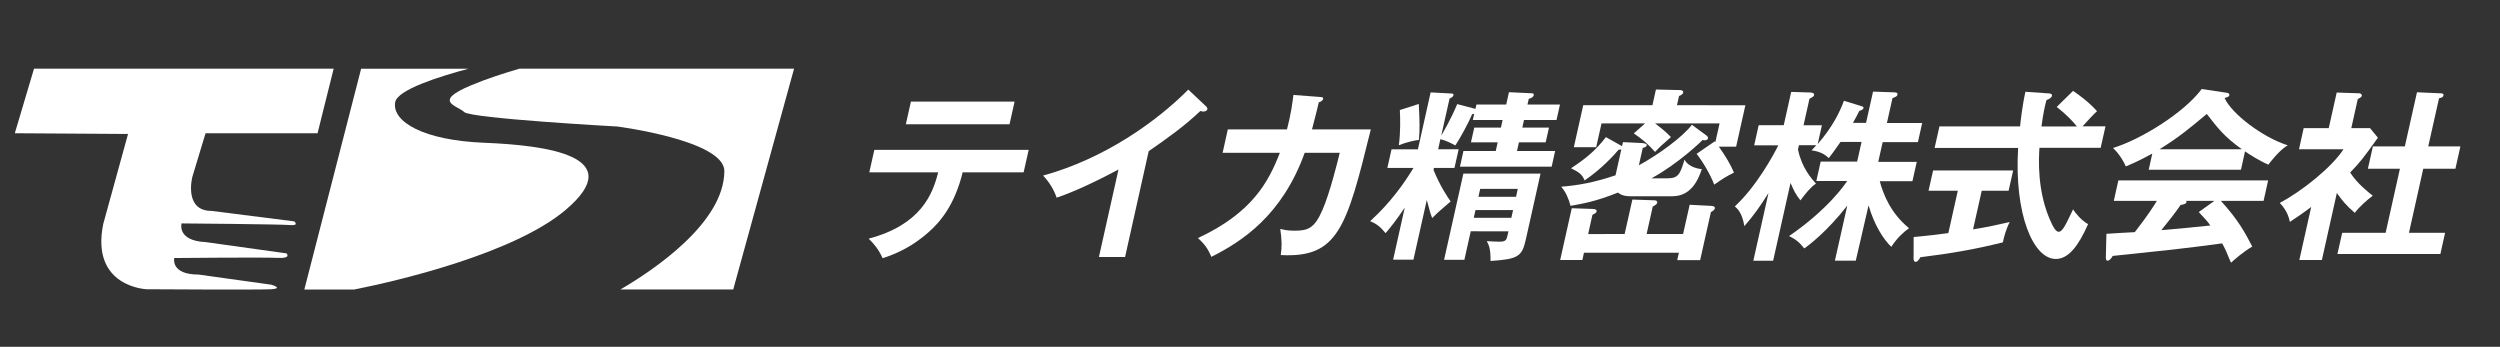
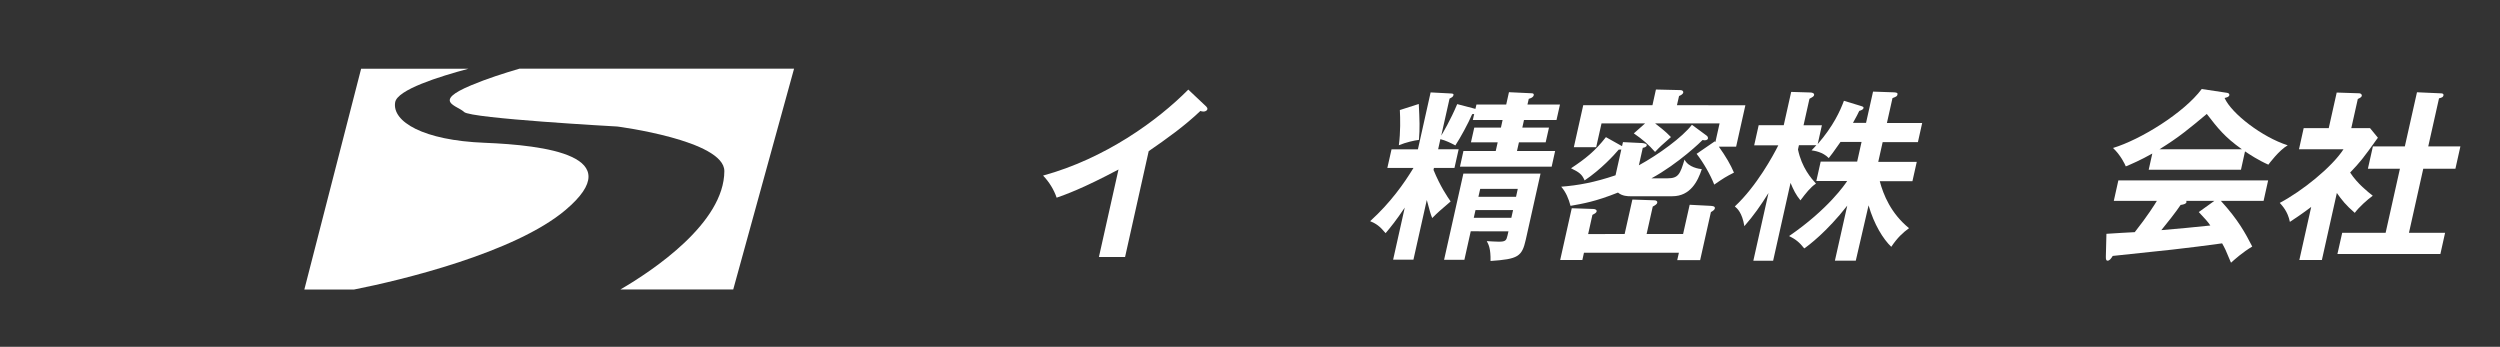
<svg xmlns="http://www.w3.org/2000/svg" version="1.1" id="レイヤー_1" x="0px" y="0px" viewBox="0 0 346 48" style="enable-background:new 0 0 346 48;" xml:space="preserve">
  <rect x="0" y="0" width="346" height="48" fill="#333333" stroke="none" />
  <style type="text/css">
	.st0{fill:#FFFFFF;}
</style>
-   <path class="st0" d="M2.05,18.44L4.71,9.5h41.47l-2.23,8.94h-15.5l-1.82,6.01c0,0-1.26,4.74,2.65,4.74l11.45,1.45  c0,0,0.72,0.62-0.56,0.51c-1.29-0.12-15.04-0.23-15.04-0.23s-0.68,2.41,3.37,2.59l11.16,1.56c0,0,0.73,0.73-1.23,0.62  c-1.97-0.1-14.31,0.02-14.31,0.02s-0.56,2.29,3.37,2.29l10.04,1.4c0,0,1.79,0.51,0,0.63c-1.79,0.1-17.23,0-17.23,0  s-7.8-0.28-6.01-9.04l3.43-12.45L2.05,18.44z" />
  <path class="st0" d="M78.26,29.07c8.91-7.52-2.81-8.97-11.22-9.31c-8.43-0.33-12.8-2.91-12.35-5.6c0.28-1.74,6.08-3.56,10.15-4.65  H49.98l-7.86,30.56h6.88C55.5,38.79,71.24,35,78.26,29.07z" />
  <path class="st0" d="M71.91,9.5c-2.08,0.61-4.48,1.37-6.67,2.29c-5.5,2.29-1.91,2.81-1.01,3.71c0.9,0.9,21.21,2.01,21.21,2.01  s14.82,1.91,14.81,6.17c-0.02,7.17-9.84,13.73-14.38,16.38h15.61L109.9,9.5H71.91z" />
-   <path class="st0" d="M120.31,23.85l0.7-3.11h21.36l-0.7,3.11h-8.44c-1.07,4.43-3.06,6.83-4.69,8.26c-1.19,1.05-3.23,2.65-6.39,3.62  c-0.53-1.22-1.33-2.14-1.93-2.7c7.21-1.91,8.86-6.12,9.62-9.18H120.31z M140.42,14.06l-0.7,3.14h-14.35l0.7-3.14  C126.07,14.06,140.42,14.06,140.42,14.06z" />
  <path class="st0" d="M155.71,35.57h-3.62l2.71-12.11c-4.94,2.63-7.39,3.49-8.56,3.9c-0.38-1.12-1.04-2.19-1.88-3.06  c8.54-2.34,15.79-7.55,20.1-11.9l2.49,2.35c0.12,0.13,0.17,0.23,0.15,0.36c-0.05,0.23-0.32,0.33-0.53,0.33  c-0.13,0-0.32-0.03-0.44-0.08c-2.2,2.09-4.66,3.85-7.15,5.56L155.71,35.57z" />
-   <path class="st0" d="M182.68,13.42c0.32,0.03,0.49,0.05,0.44,0.28c-0.03,0.15-0.24,0.38-0.6,0.46c-0.14,0.64-0.38,1.6-0.94,3.75  h8.14c-3.34,13.56-4.52,17.82-12.46,17.39c0.16-1.17,0.16-1.96-0.07-3.62c0.5,0.13,1.02,0.25,2,0.25c1.86,0,2.74-0.36,3.83-2.85  c1.03-2.34,2.13-6.81,2.4-7.93h-4.85c-3.13,8.69-8.71,12.29-12.92,14.4c-0.44-1.07-0.93-1.78-1.86-2.6  c7.52-3.49,9.79-7.8,11.34-11.8h-7.92l0.72-3.24h8.19c0.57-2.19,0.76-3.75,0.89-4.77L182.68,13.42z" />
  <path class="st0" d="M204.34,14.47h4.12l0.38-1.71l3.16,0.15c0.18,0,0.31,0.08,0.27,0.26c-0.06,0.28-0.34,0.41-0.69,0.51l-0.18,0.79  h4.5l-0.48,2.14h-4.5l-0.23,1.05h3.69l-0.46,2.04h-3.7l-0.27,1.2h5.28l-0.48,2.17h-12.69l0.48-2.17h4.47l0.27-1.2h-3.7l0.46-2.04  h3.69l0.23-1.05h-4.12l0.19-0.84c-0.13,0.03-0.18,0.03-0.28,0.03c-0.54,1.27-1.64,3.29-2.33,4.33c-0.6-0.33-1.33-0.69-2.07-0.87  l-0.31,1.4h2.84l-0.58,2.58h-2.84l-0.06,0.28c0.94,2.29,1.91,3.7,2.37,4.36c-1.4,1.2-1.74,1.48-2.55,2.3  c-0.26-0.64-0.29-0.82-0.75-2.5l-1.85,8.26h-2.81l1.61-7.21c-1.21,1.81-1.97,2.73-2.65,3.54c-0.83-0.99-1.29-1.3-2.14-1.66  c2.81-2.55,4.68-5.2,6-7.37h-3.62l0.58-2.57h3.65l1.76-7.88l2.86,0.15c0.27,0.02,0.34,0.08,0.3,0.23c-0.05,0.23-0.22,0.31-0.54,0.48  l-1.15,5.12c0.24-0.41,1.28-2.14,2.21-4.36l2.52,0.66L204.34,14.47z M196.36,14.39c0.11,2.32,0.16,3.34,0.02,4.97  c-0.67,0.08-1.76,0.33-2.78,0.74c0.24-1.76,0.2-3.72,0.14-4.87L196.36,14.39z M203.55,32.01l-0.88,3.95h-2.81l2.67-11.93h10.68  l-2.04,9.13c-0.53,2.37-1.08,2.7-4.88,2.96c0.03-1.71-0.25-2.24-0.52-2.75c0.45,0.03,1.31,0.08,1.67,0.08  c0.93,0,1.04-0.18,1.19-0.82l0.14-0.61L203.55,32.01L203.55,32.01z M209.17,30.14l0.24-1.07h-5.2l-0.24,1.07H209.17z M209.82,27.24  l0.24-1.1h-5.2l-0.25,1.1H209.82z" />
  <path class="st0" d="M224.85,32.39l1.07-4.77l3.02,0.1c0.33,0,0.47,0.15,0.42,0.36c-0.04,0.18-0.33,0.36-0.62,0.51l-0.85,3.8h5.05  l0.91-4.05l2.91,0.15c0.3,0.03,0.64,0.05,0.57,0.38c-0.04,0.18-0.34,0.38-0.54,0.48l-1.49,6.65h-3.17l0.23-1.02h-13.14L219,35.98  h-3.07l1.6-7.16l2.97,0.1c0.23,0,0.53,0.1,0.47,0.36c-0.04,0.18-0.32,0.33-0.58,0.46l-0.59,2.65L224.85,32.39L224.85,32.39z   M236.17,18.75c0.15,0.1,0.24,0.25,0.21,0.43c-0.04,0.18-0.32,0.31-0.75,0.2c-0.07,0.1-3.32,3.26-7.07,5.3h2.21  c1.51,0,1.76-0.56,2.37-2.6c0.53,1.1,2.07,1.3,2.39,1.33c-0.55,1.66-1.57,3.75-4.08,3.75h-5.85c-0.23,0-1.1,0-1.67-0.51  c-3.12,1.25-4.84,1.53-6.57,1.84c-0.26-0.99-0.63-1.89-1.29-2.65c2.33-0.18,4.6-0.59,7.52-1.58l0.8-3.57  c-0.1,0.02-0.23,0.02-0.36,0.02c-0.65,0.77-2.45,2.73-4.72,4.26c-0.36-0.84-0.73-1.12-1.88-1.68c2.01-1.33,3.32-2.37,4.83-4.31  l2.23,1.25l0.13-0.56l2.66,0.13c0.27,0.02,0.68,0.1,0.63,0.33c-0.05,0.23-0.4,0.31-0.55,0.33l-0.54,2.42  c2.72-1.48,6.06-3.92,7.34-5.61L236.17,18.75z M241.56,14.57l-1.28,5.73h-2.39c0.98,1.38,1.63,2.5,2.09,3.59  c-1.1,0.56-1.4,0.74-2.73,1.66c-0.51-1.33-1.5-3.06-2.44-4.26l2.52-1.73l0.08,0.1l0.58-2.58h-8.92c0.35,0.26,1.5,1.15,2.19,1.89  c-1.34,1.17-1.53,1.35-2.2,2.06c-0.92-1.05-1.7-1.71-2.94-2.57l1.56-1.38h-6.03l-0.74,3.29h-3.09l1.3-5.81h9.58l0.48-2.17l3.38,0.08  c0.28,0,0.44,0.15,0.4,0.36c-0.05,0.2-0.33,0.36-0.58,0.46l-0.29,1.27L241.56,14.57L241.56,14.57z" />
  <path class="st0" d="M256.84,36.08h-2.89l1.71-7.62c-2.82,3.62-5.41,5.56-5.95,5.92c-0.69-0.87-1.22-1.28-2.1-1.71  c5.43-3.72,7.8-7.24,8.04-7.62h-4.27l0.6-2.68h5.05l0.61-2.73h-2.91c-1.1,1.56-1.22,1.73-1.63,2.24c-0.84-0.87-2.03-1.02-2.38-1.07  c0.36-0.38,0.49-0.51,0.66-0.71h-2.41l-0.13,0.59c0.52,2.52,1.86,4.03,2.49,4.72c-0.77,0.51-1.4,1.33-2.15,2.32  c-0.65-0.79-0.96-1.45-1.37-2.42l-2.41,10.78h-2.74l2.1-9.38c-1.1,1.76-2.02,3.08-3.34,4.59c-0.31-1.89-0.99-2.45-1.32-2.73  c3.01-2.8,5.32-7.06,6.02-8.46h-3.34l0.62-2.78h3.47l1.03-4.61l2.67,0.08c0.28,0,0.55,0.13,0.5,0.36c-0.04,0.18-0.16,0.25-0.64,0.51  l-0.82,3.67h2.54l-0.58,2.6c2.17-2.5,3.11-4.59,3.63-5.99l2.33,0.71c0.3,0.1,0.42,0.13,0.38,0.31c-0.04,0.18-0.32,0.31-0.59,0.38  c-0.19,0.41-0.33,0.69-0.87,1.66h1.81l0.97-4.33l2.92,0.1c0.37,0.03,0.51,0.08,0.46,0.31s-0.14,0.28-0.69,0.49l-0.77,3.44h4.88  l-0.59,2.65h-4.88l-0.61,2.73h5.33l-0.6,2.68h-4.52c0.49,1.86,1.54,4.46,4.05,6.5c-0.87,0.64-1.57,1.27-2.46,2.58  c-1.12-1.07-2.38-3.09-3.14-5.74L256.84,36.08z" />
-   <path class="st0" d="M273.07,31.75c1.9-0.31,3.65-0.69,5.08-1.02c-0.47,0.87-0.81,2.04-0.95,2.81c-3.94,0.99-7.36,1.56-11.42,2.06  c-0.16,0.28-0.37,0.64-0.67,0.64c-0.23,0-0.28-0.31-0.27-0.46l0.01-2.98c2.54-0.23,3.86-0.41,4.8-0.54l1.31-5.86h-4.05l0.63-2.81  h11.08l-0.63,2.81h-3.72L273.07,31.75z M286.91,12.58c0.72,0.48,2.13,1.48,3.32,2.81c-0.4,0.33-1.36,1.38-2,2.09h3.17l-0.67,2.98  h-8.47c-0.1,1.45-0.38,6.19,1.7,10.5c0.12,0.25,0.53,1.12,0.95,1.12c0.43,0,0.81-0.69,1.11-1.27c0.16-0.28,0.76-1.58,0.89-1.83  c0.32,0.48,1.08,1.48,2.08,2.04c-1.33,3.01-2.71,4.82-4.47,4.82c-3.12,0-5.77-6.19-5.21-15.37h-11.56l0.67-2.98h11.16  c0.05-0.56,0.33-3.03,0.74-4.79l3.27,0.23c0.15,0,0.46,0.08,0.4,0.33c-0.07,0.33-0.48,0.48-0.76,0.59  c-0.19,0.71-0.45,1.78-0.69,3.65h4.9c-0.55-0.69-1.4-1.61-2.79-2.7L286.91,12.58z" />
  <path class="st0" d="M291.53,32.36c0.81-0.05,3.59-0.23,3.92-0.23c1.72-2.17,2.81-3.9,3.06-4.33h-5.96l0.63-2.83h20.73l-0.63,2.83  h-5.91c2.42,2.65,3.38,4.46,4.34,6.32c-1.36,0.82-2.37,1.73-2.94,2.24c-0.75-1.81-0.84-1.99-1.23-2.68  c-1.58,0.23-5.28,0.69-6.93,0.87c-1.29,0.15-7.05,0.74-8.21,0.87c-0.24,0.38-0.43,0.66-0.73,0.66c-0.15,0-0.24-0.15-0.22-0.59  L291.53,32.36z M310.15,23.49h-12.77l0.5-2.24c-1.64,0.92-2.94,1.48-3.67,1.78c-0.11-0.28-0.71-1.56-1.77-2.55  c3.8-1.15,9.8-4.84,12.28-8.16l3.52,0.53c0.22,0.03,0.34,0.18,0.3,0.33c-0.05,0.23-0.35,0.31-0.66,0.38  c0.97,2.17,5.22,5.43,8.74,6.55c-1.21,0.69-2.58,2.55-2.68,2.68c-1.44-0.64-2.62-1.43-3.23-1.84L310.15,23.49z M310.28,20.66  c-2.43-1.73-3.34-2.93-4.86-4.89c-2.41,2.01-3.83,3.21-6.55,4.89H310.28z M306.47,27.8h-3.9c0.03,0.08,0.05,0.13,0.04,0.18  c-0.06,0.28-0.61,0.36-0.81,0.38c-0.57,0.87-2.01,2.7-2.67,3.49c3.23-0.28,3.59-0.31,6.78-0.64c-0.32-0.49-0.78-1-1.6-1.86  L306.47,27.8z" />
  <path class="st0" d="M321.35,35.98h-3.12l1.64-7.34c-1.24,0.94-2.21,1.58-2.95,2.07c-0.3-1.48-1.06-2.24-1.4-2.63  c3.05-1.61,7.18-4.9,8.82-7.42h-6.16l0.65-2.93h3.47l1.1-4.92l3.07,0.1c0.35,0,0.43,0.23,0.4,0.36c-0.03,0.15-0.18,0.26-0.55,0.43  l-0.9,4.03h2.59l1.09,1.33c-2.08,2.91-2.47,3.39-3.84,4.82c1.01,1.56,2.49,2.7,3.13,3.21c-0.75,0.54-1.91,1.58-2.49,2.37  c-1.24-1.07-1.79-1.78-2.48-2.75L321.35,35.98z M327.72,23.34l0.69-3.08h4.42l1.68-7.49l3.36,0.15c0.2,0,0.35,0.1,0.31,0.28  c-0.06,0.26-0.24,0.31-0.62,0.41l-1.49,6.65h4.45l-0.69,3.09h-4.45l-1.98,8.87h5l-0.65,2.93H323.5l0.66-2.93h6.01l1.98-8.87H327.72z  " />
</svg>